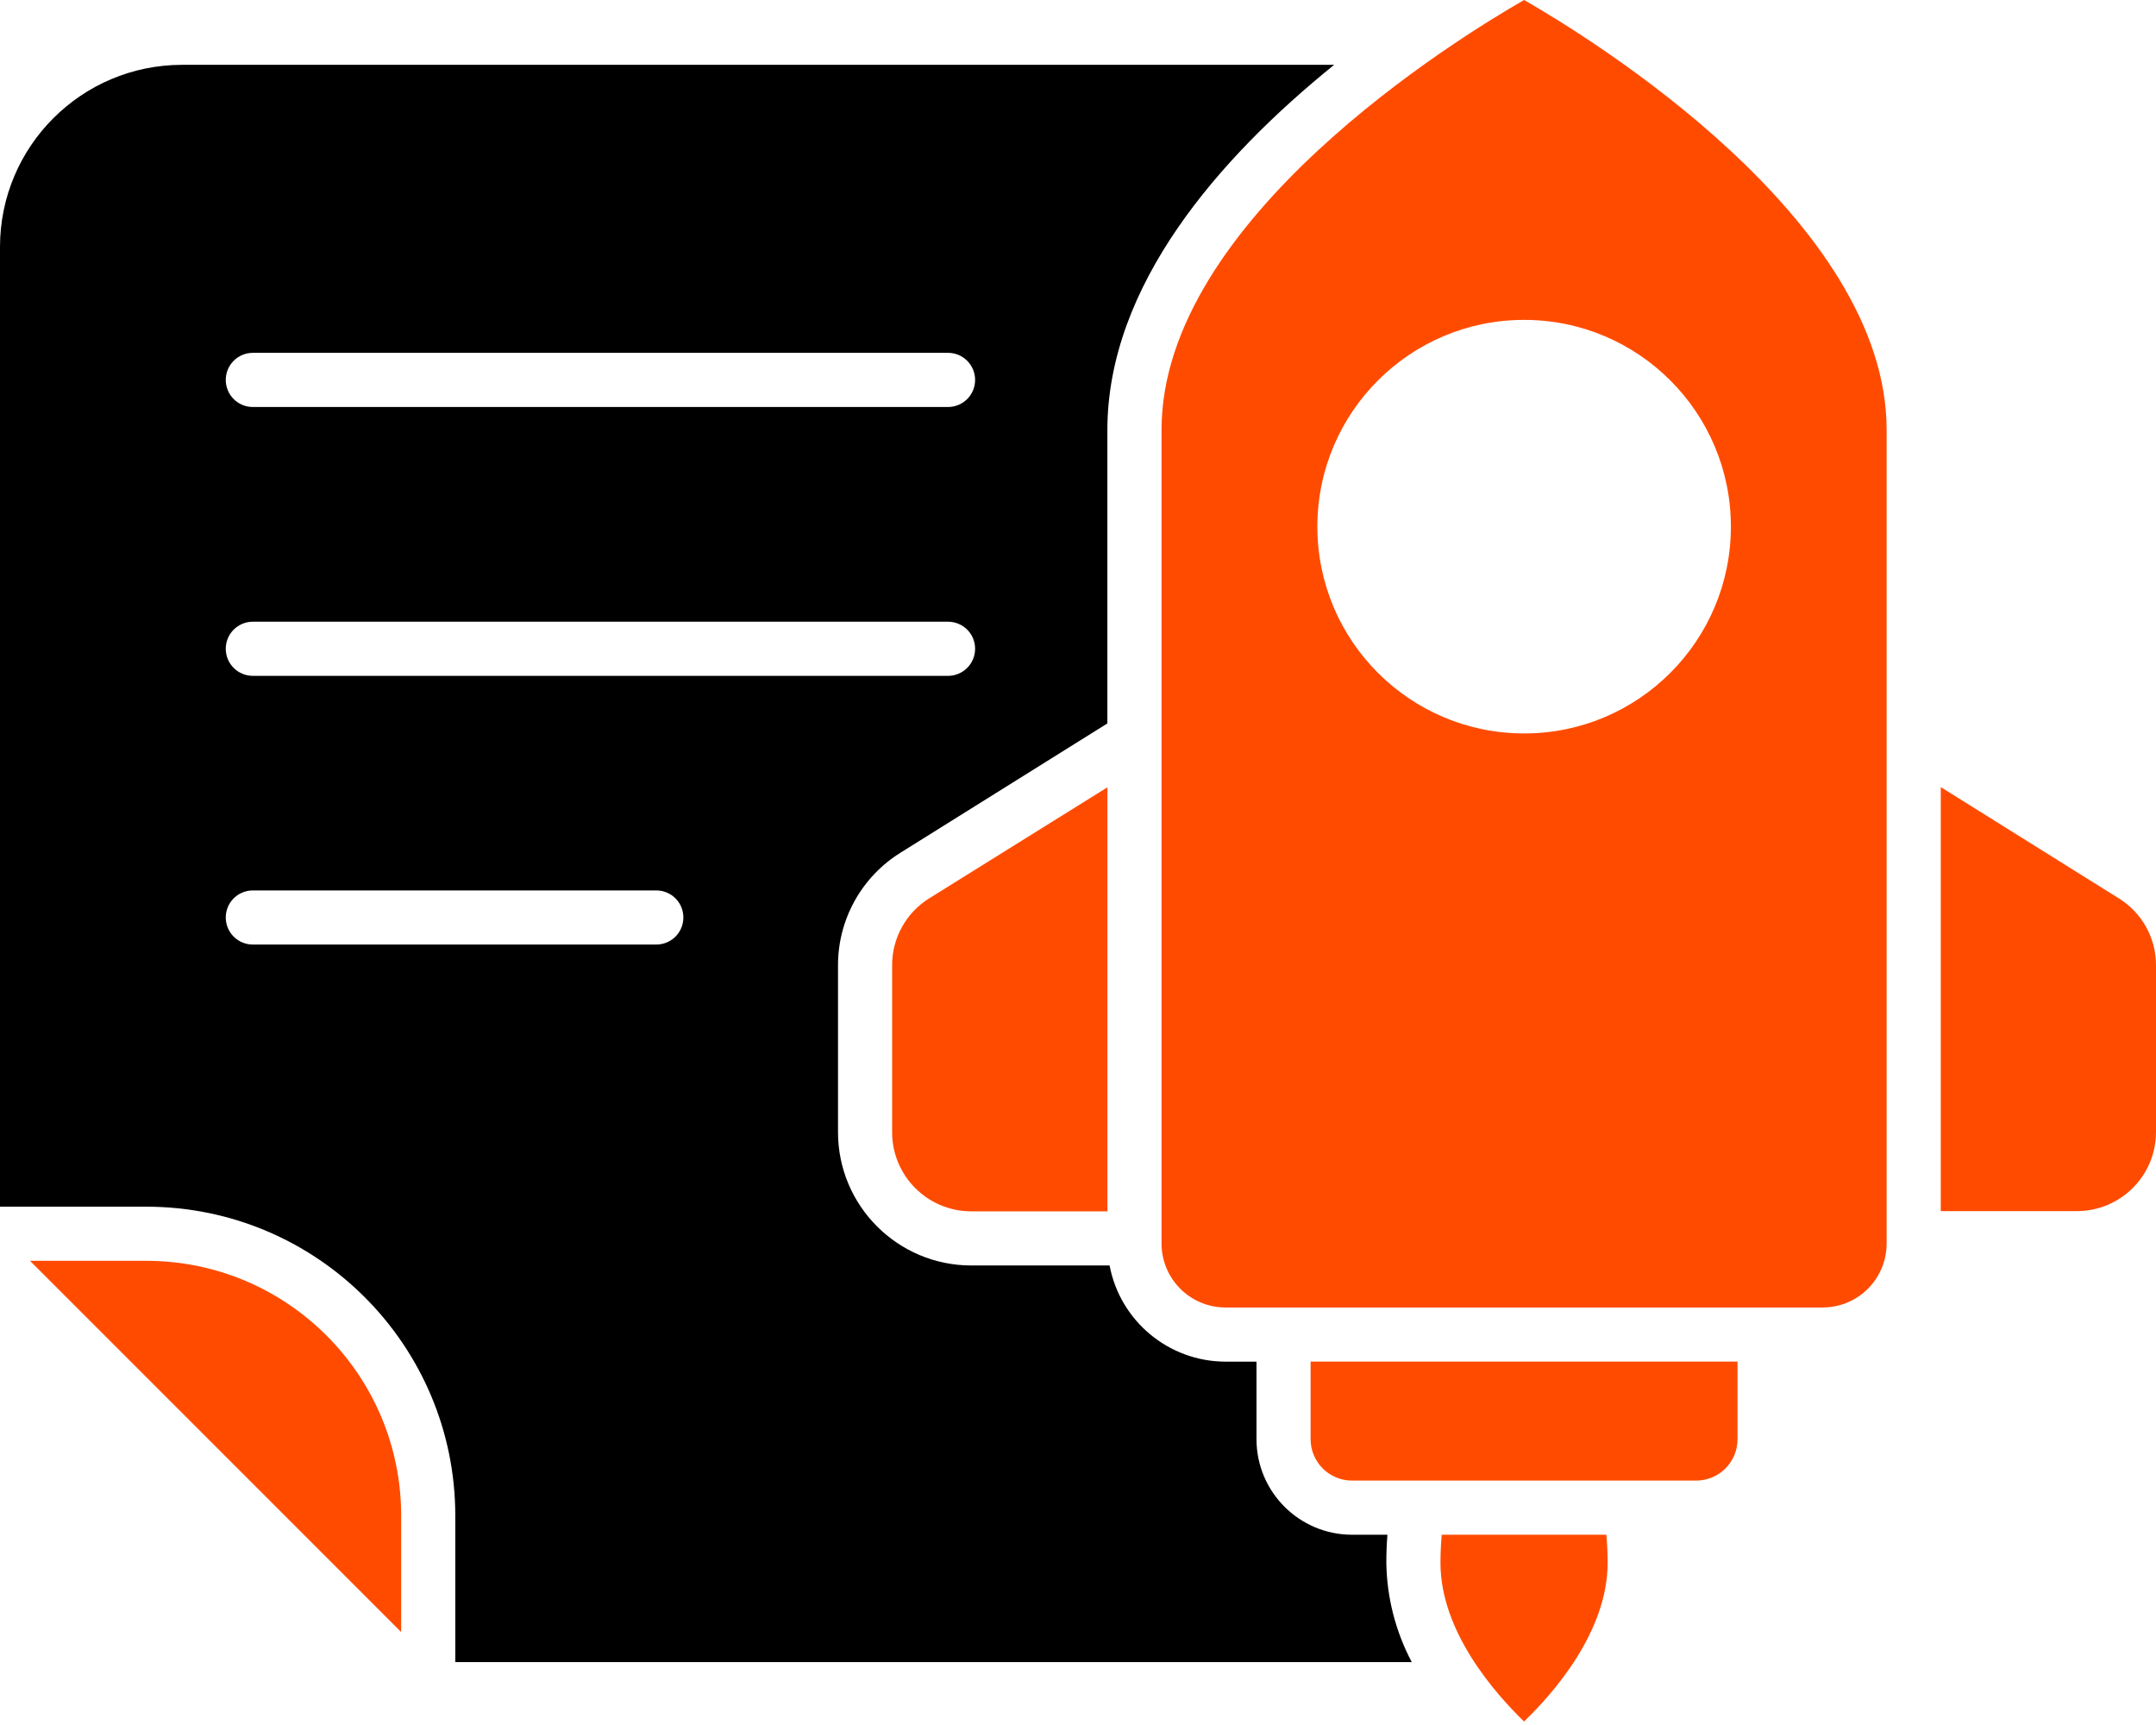
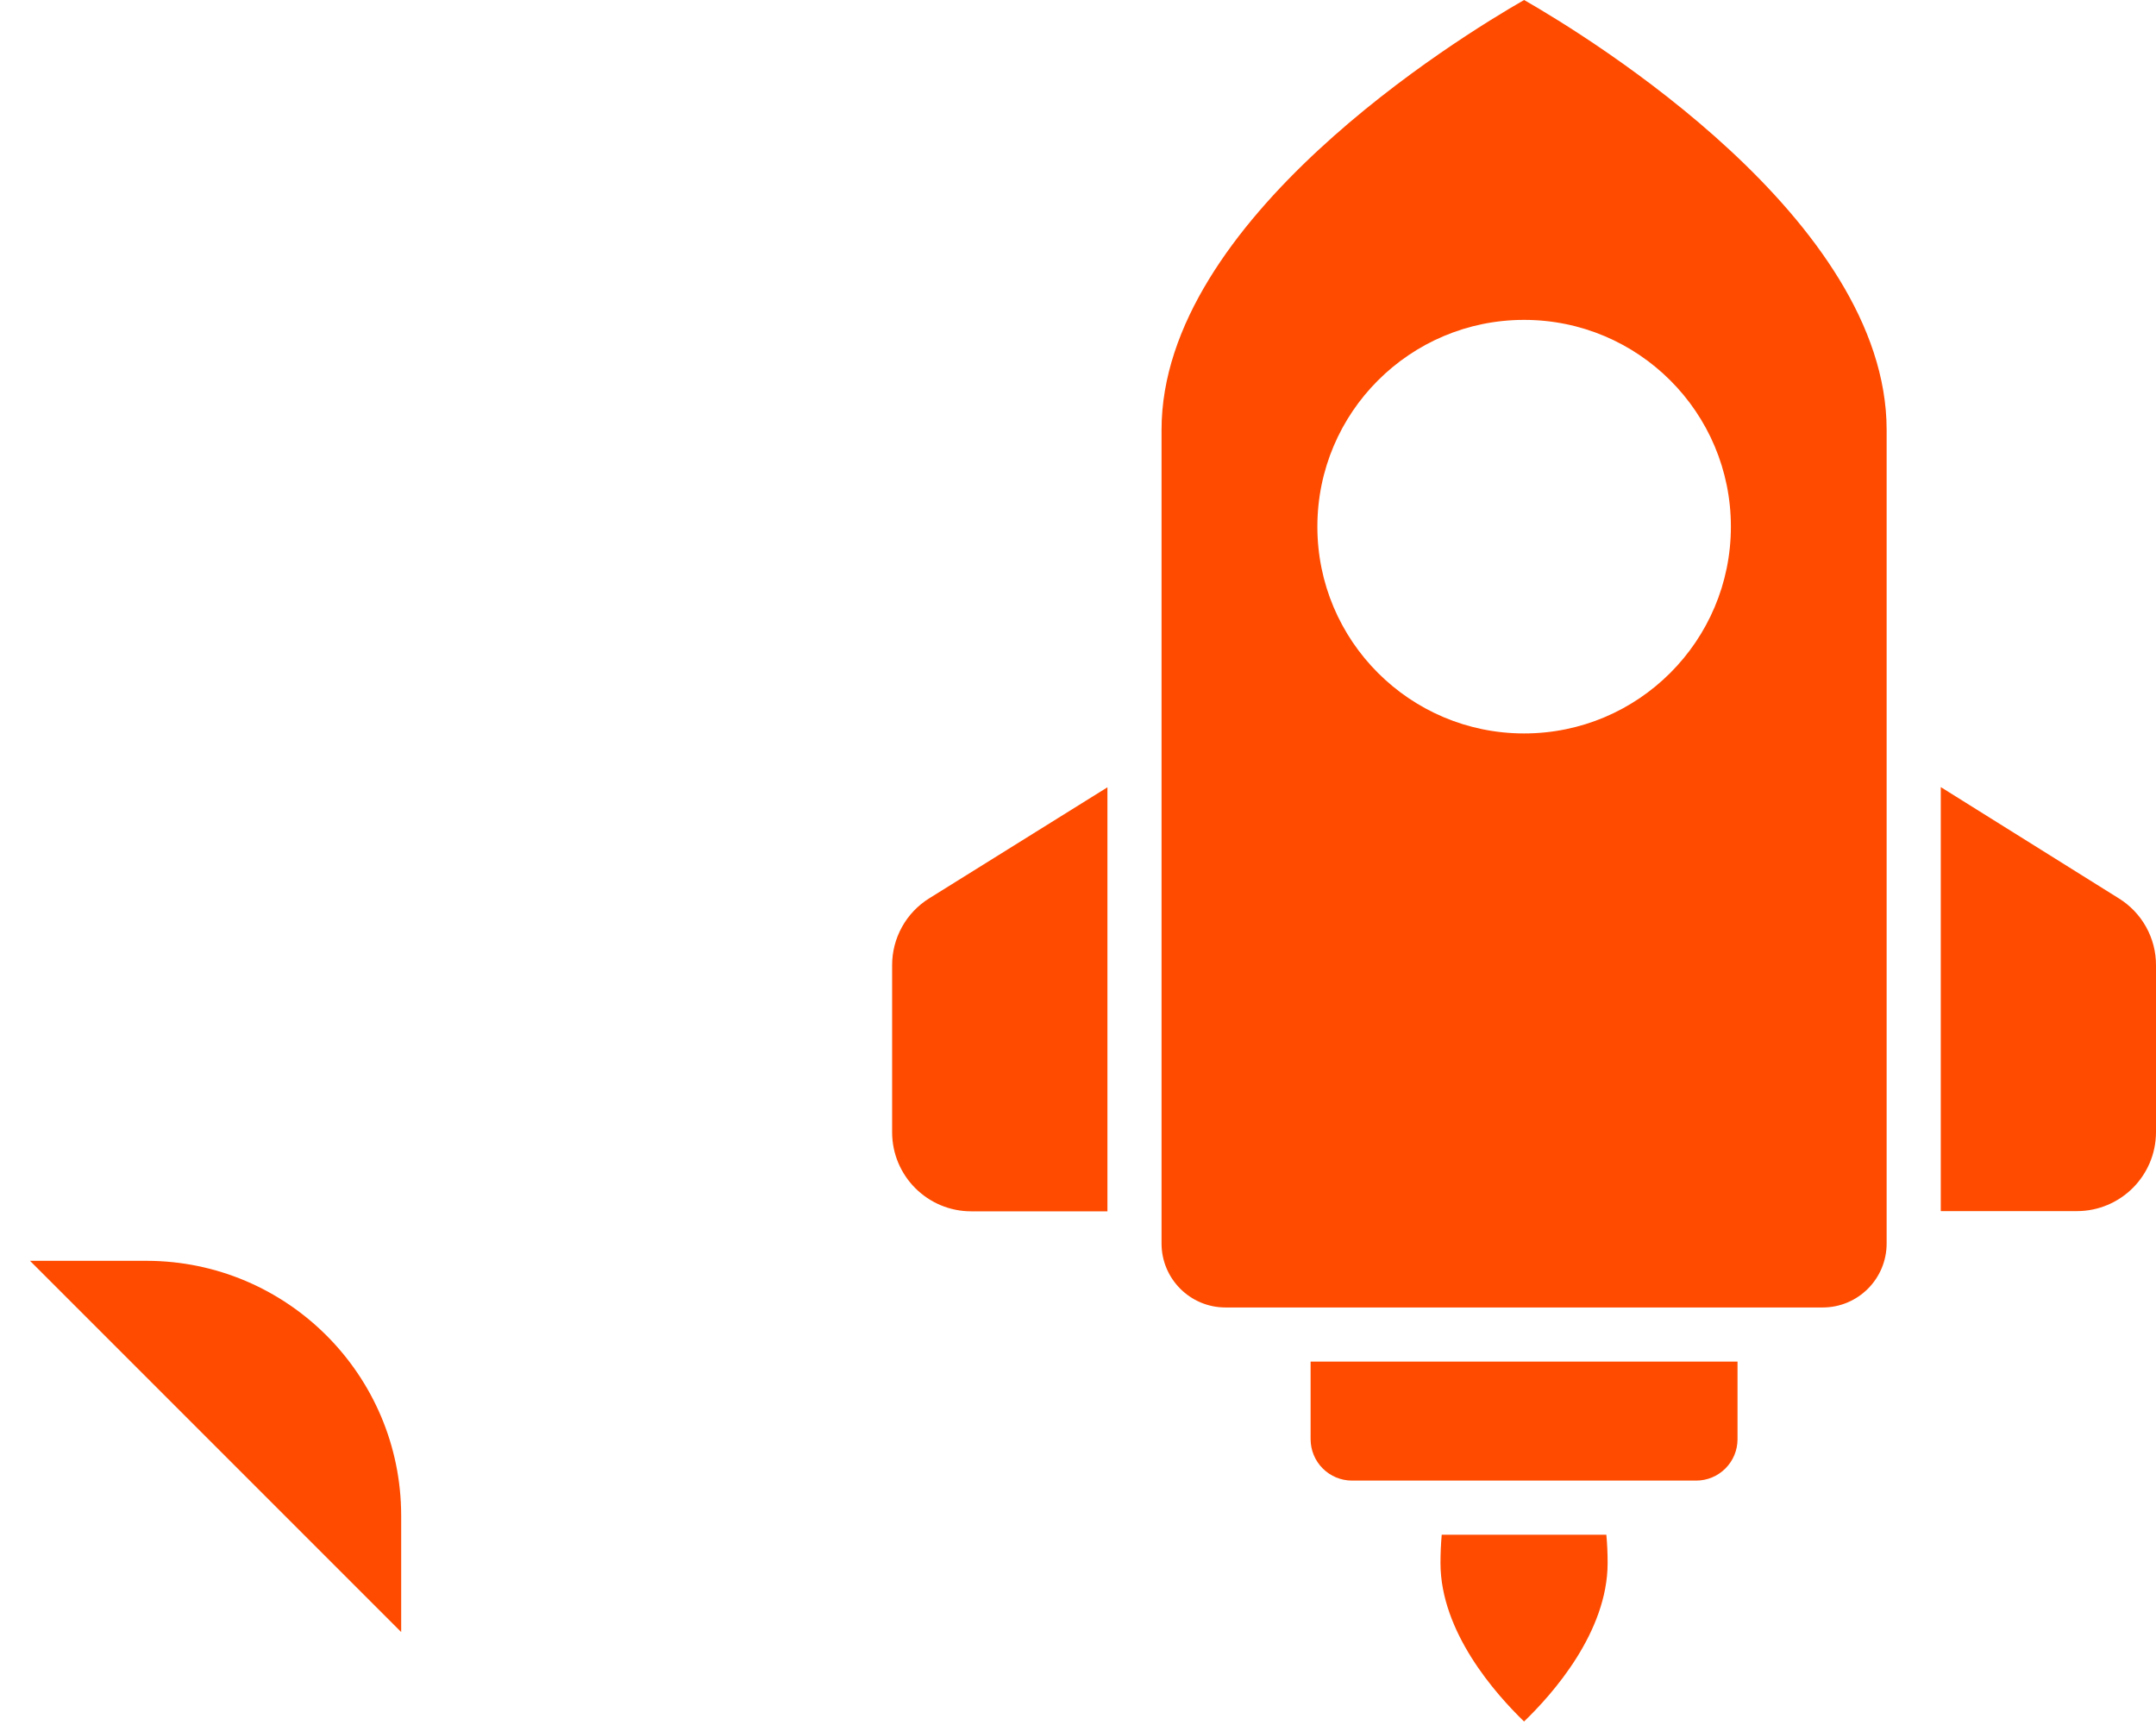
<svg xmlns="http://www.w3.org/2000/svg" width="80" height="64" viewBox="0 0 80 64" fill="none">
  <path d="M5.438 46.778H1.113L14.886 60.551V56.229C14.881 51.013 10.654 46.785 5.438 46.778ZM53.496 56.941C53.466 57.289 53.45 57.639 53.45 57.988C53.45 60.552 55.492 62.842 56.551 63.87C57.612 62.85 59.652 60.552 59.652 57.988C59.652 57.635 59.637 57.284 59.605 56.941H53.496ZM56.553 0C54.121 1.394 43.1 8.146 43.1 15.948V46.137C43.101 47.447 44.162 48.508 45.471 48.509H67.634C68.943 48.508 70.004 47.447 70.005 46.137V15.948C70.005 8.146 58.984 1.394 56.553 0ZM56.553 27.212C52.316 27.211 48.881 23.775 48.882 19.538C48.883 15.301 52.319 11.867 56.556 11.868C60.792 11.869 64.226 15.303 64.226 19.54C64.225 23.777 60.79 27.212 56.553 27.212ZM50.166 54.932H62.938C63.344 54.932 63.734 54.771 64.022 54.483C64.31 54.196 64.472 53.806 64.472 53.399V50.517H48.631V53.399C48.632 53.806 48.794 54.196 49.082 54.483C49.37 54.77 49.759 54.932 50.166 54.932ZM33.103 35.818V42.01C33.105 43.629 34.417 44.94 36.035 44.942H41.092V29.21L34.477 33.331C34.055 33.593 33.707 33.96 33.467 34.395C33.226 34.831 33.101 35.32 33.103 35.818ZM78.621 33.331L72.014 29.202V44.934H77.068C78.684 44.932 79.995 43.624 80 42.008V35.816C80.002 35.318 79.876 34.829 79.634 34.394C79.393 33.959 79.044 33.593 78.621 33.331Z" fill="#FF4B00" />
-   <path d="M51.481 56.941H50.166C48.211 56.938 46.626 55.354 46.623 53.399V50.519H45.469C43.367 50.513 41.564 49.016 41.172 46.951H36.035C33.308 46.947 31.098 44.737 31.095 42.01V35.818C31.093 34.98 31.306 34.156 31.712 33.424C32.119 32.691 32.706 32.075 33.418 31.634L41.09 26.84V15.961C41.09 10.586 45.245 5.849 49.505 2.405H6.75C3.026 2.411 0.007 5.427 0 9.151V44.77H5.438C11.763 44.777 16.888 49.904 16.894 56.229V61.667H52.385C51.784 60.532 51.46 59.27 51.441 57.985C51.441 57.635 51.454 57.286 51.481 56.941ZM9.381 13.091H35.178C35.445 13.091 35.7 13.197 35.888 13.385C36.077 13.574 36.182 13.829 36.182 14.095C36.182 14.362 36.077 14.617 35.888 14.806C35.7 14.994 35.445 15.1 35.178 15.1H9.381C9.114 15.1 8.859 14.994 8.671 14.806C8.482 14.617 8.377 14.362 8.377 14.095C8.377 13.829 8.482 13.574 8.671 13.385C8.859 13.197 9.114 13.091 9.381 13.091ZM9.381 23.066H35.178C35.31 23.066 35.441 23.092 35.562 23.143C35.684 23.193 35.795 23.267 35.888 23.36C35.982 23.453 36.056 23.564 36.106 23.686C36.156 23.808 36.182 23.938 36.182 24.07C36.182 24.202 36.156 24.333 36.106 24.455C36.056 24.576 35.982 24.687 35.888 24.78C35.795 24.874 35.684 24.948 35.562 24.998C35.441 25.049 35.31 25.075 35.178 25.075H9.381C9.249 25.075 9.118 25.049 8.996 24.998C8.875 24.948 8.764 24.874 8.671 24.78C8.577 24.687 8.503 24.576 8.453 24.455C8.403 24.333 8.377 24.202 8.377 24.07C8.377 23.938 8.403 23.808 8.453 23.686C8.503 23.564 8.577 23.453 8.671 23.36C8.764 23.267 8.875 23.193 8.996 23.143C9.118 23.092 9.249 23.066 9.381 23.066ZM24.353 35.044H9.381C9.114 35.044 8.859 34.939 8.671 34.75C8.482 34.562 8.377 34.306 8.377 34.04C8.377 33.774 8.482 33.518 8.671 33.33C8.859 33.142 9.114 33.036 9.381 33.036H24.353C24.619 33.036 24.875 33.142 25.063 33.33C25.252 33.518 25.357 33.774 25.357 34.04C25.357 34.306 25.252 34.562 25.063 34.75C24.875 34.939 24.619 35.044 24.353 35.044Z" fill="black" />
</svg>